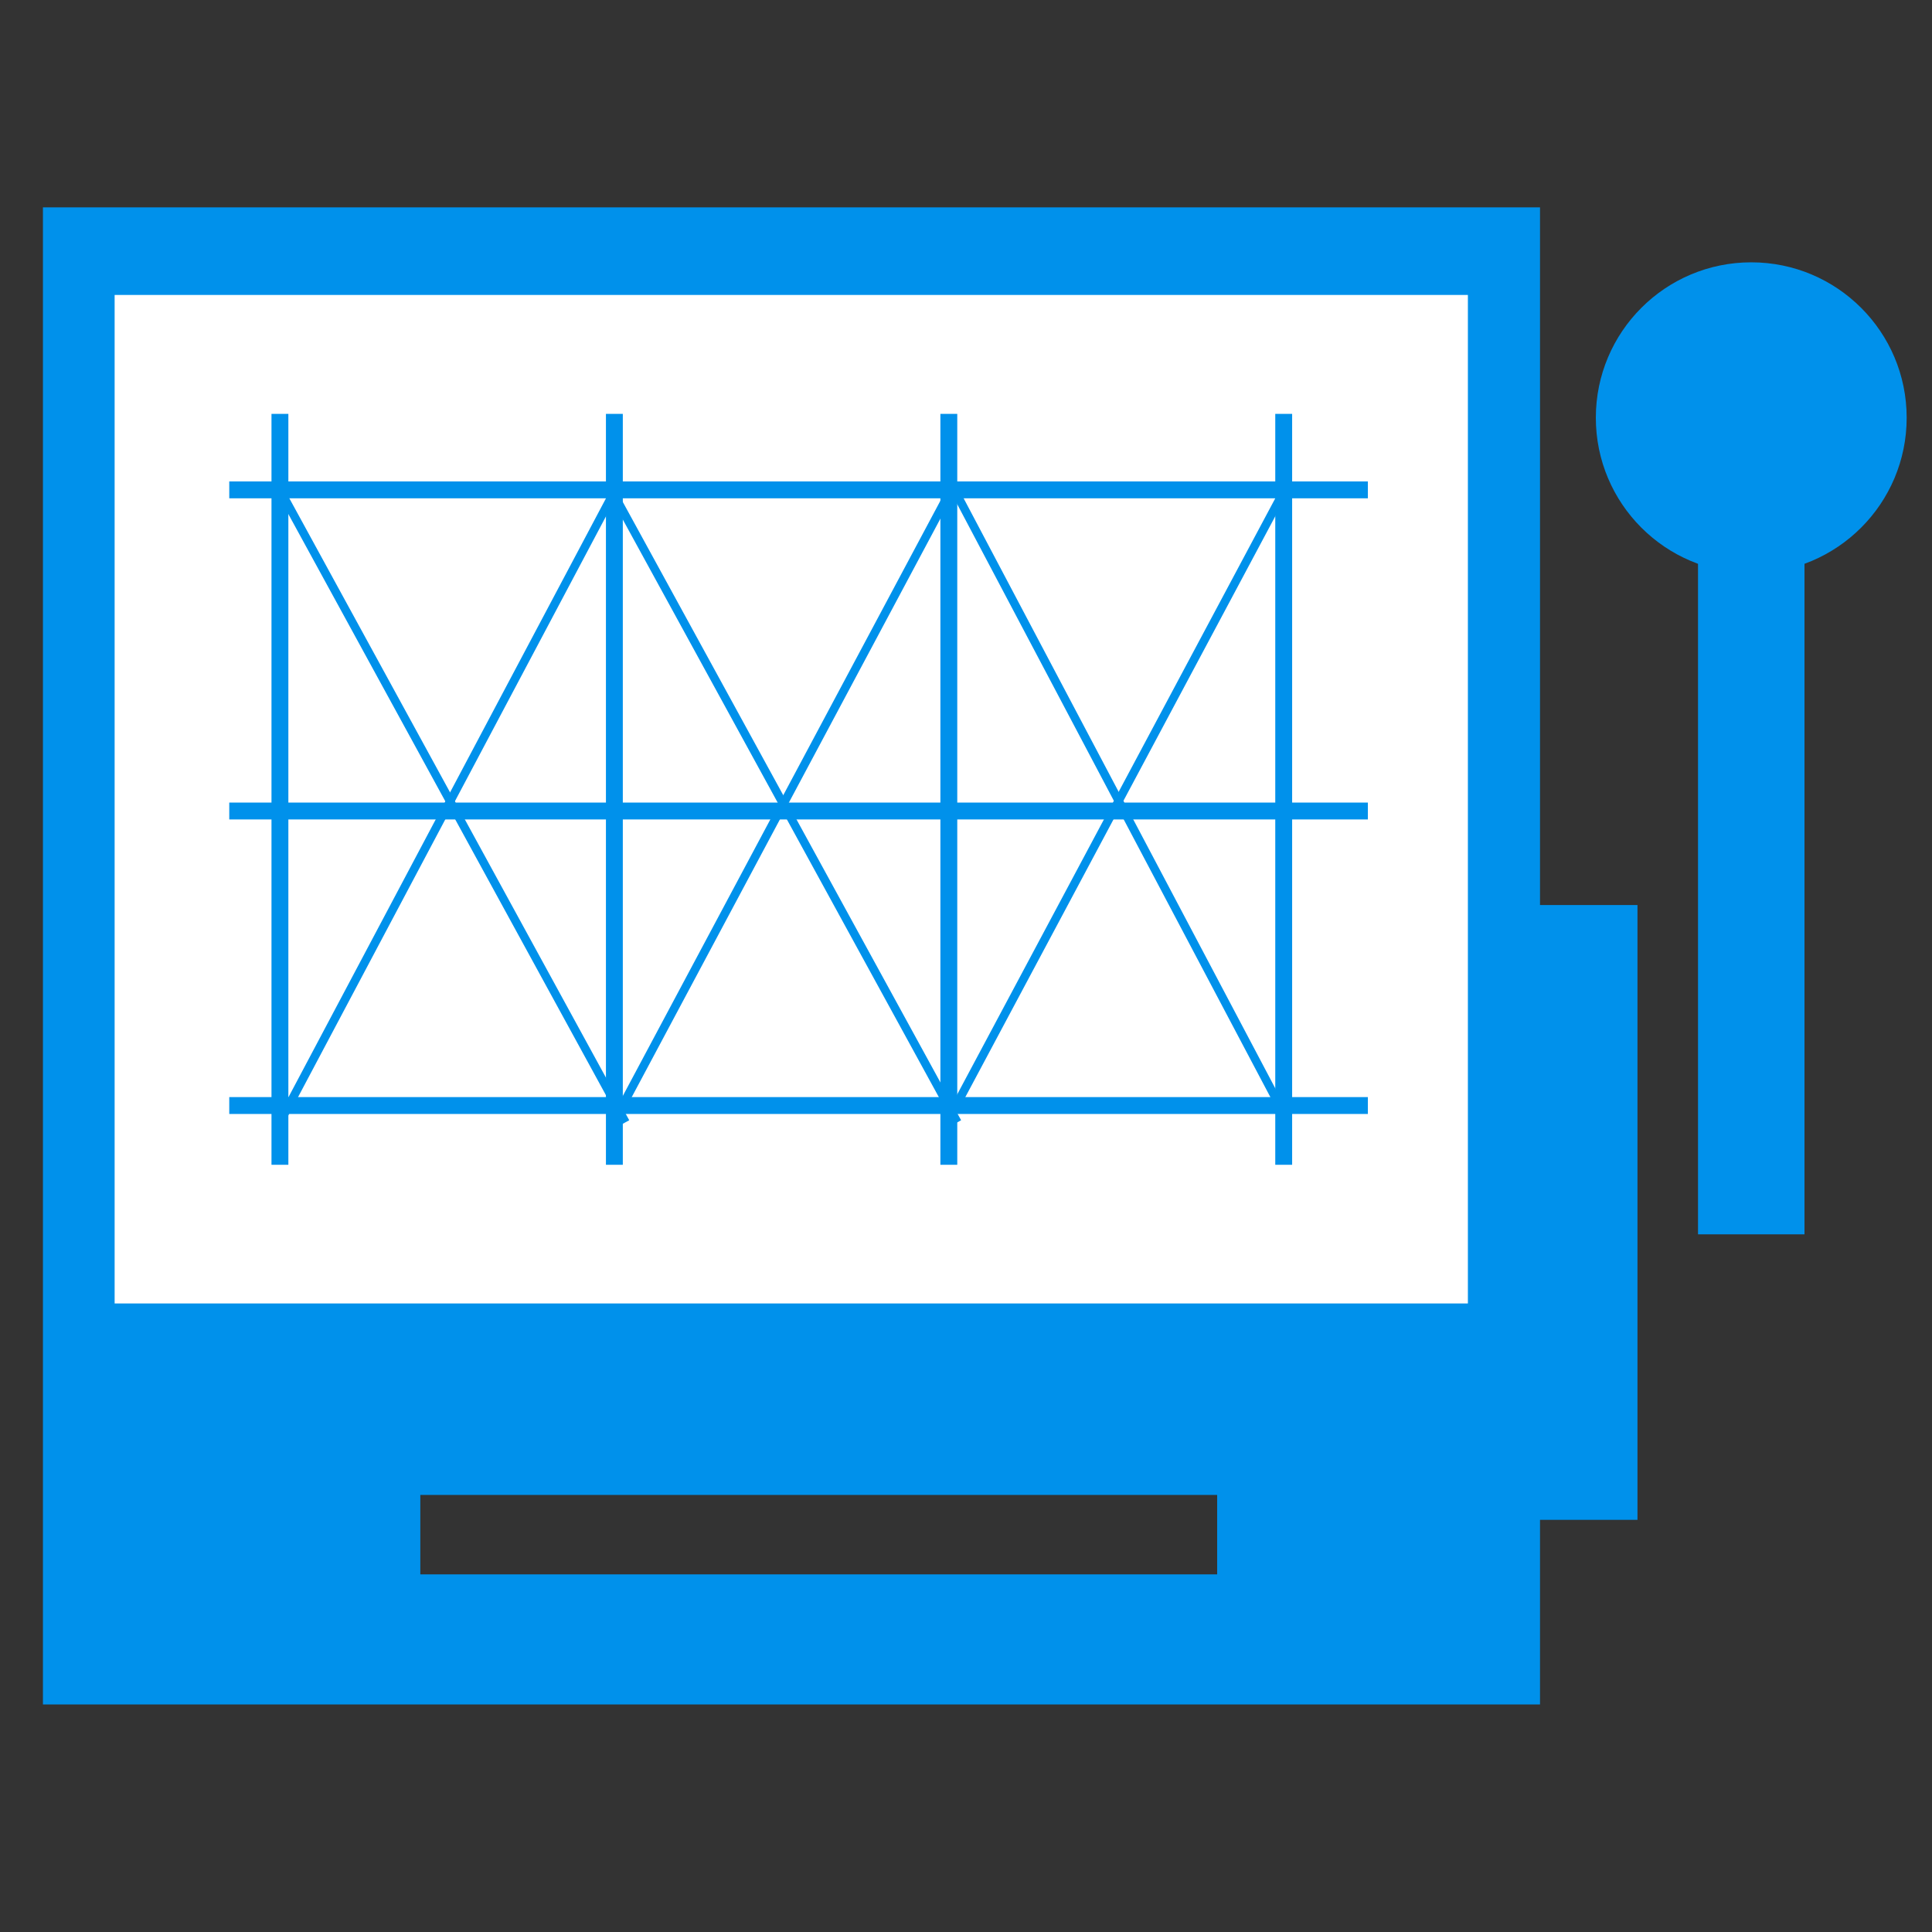
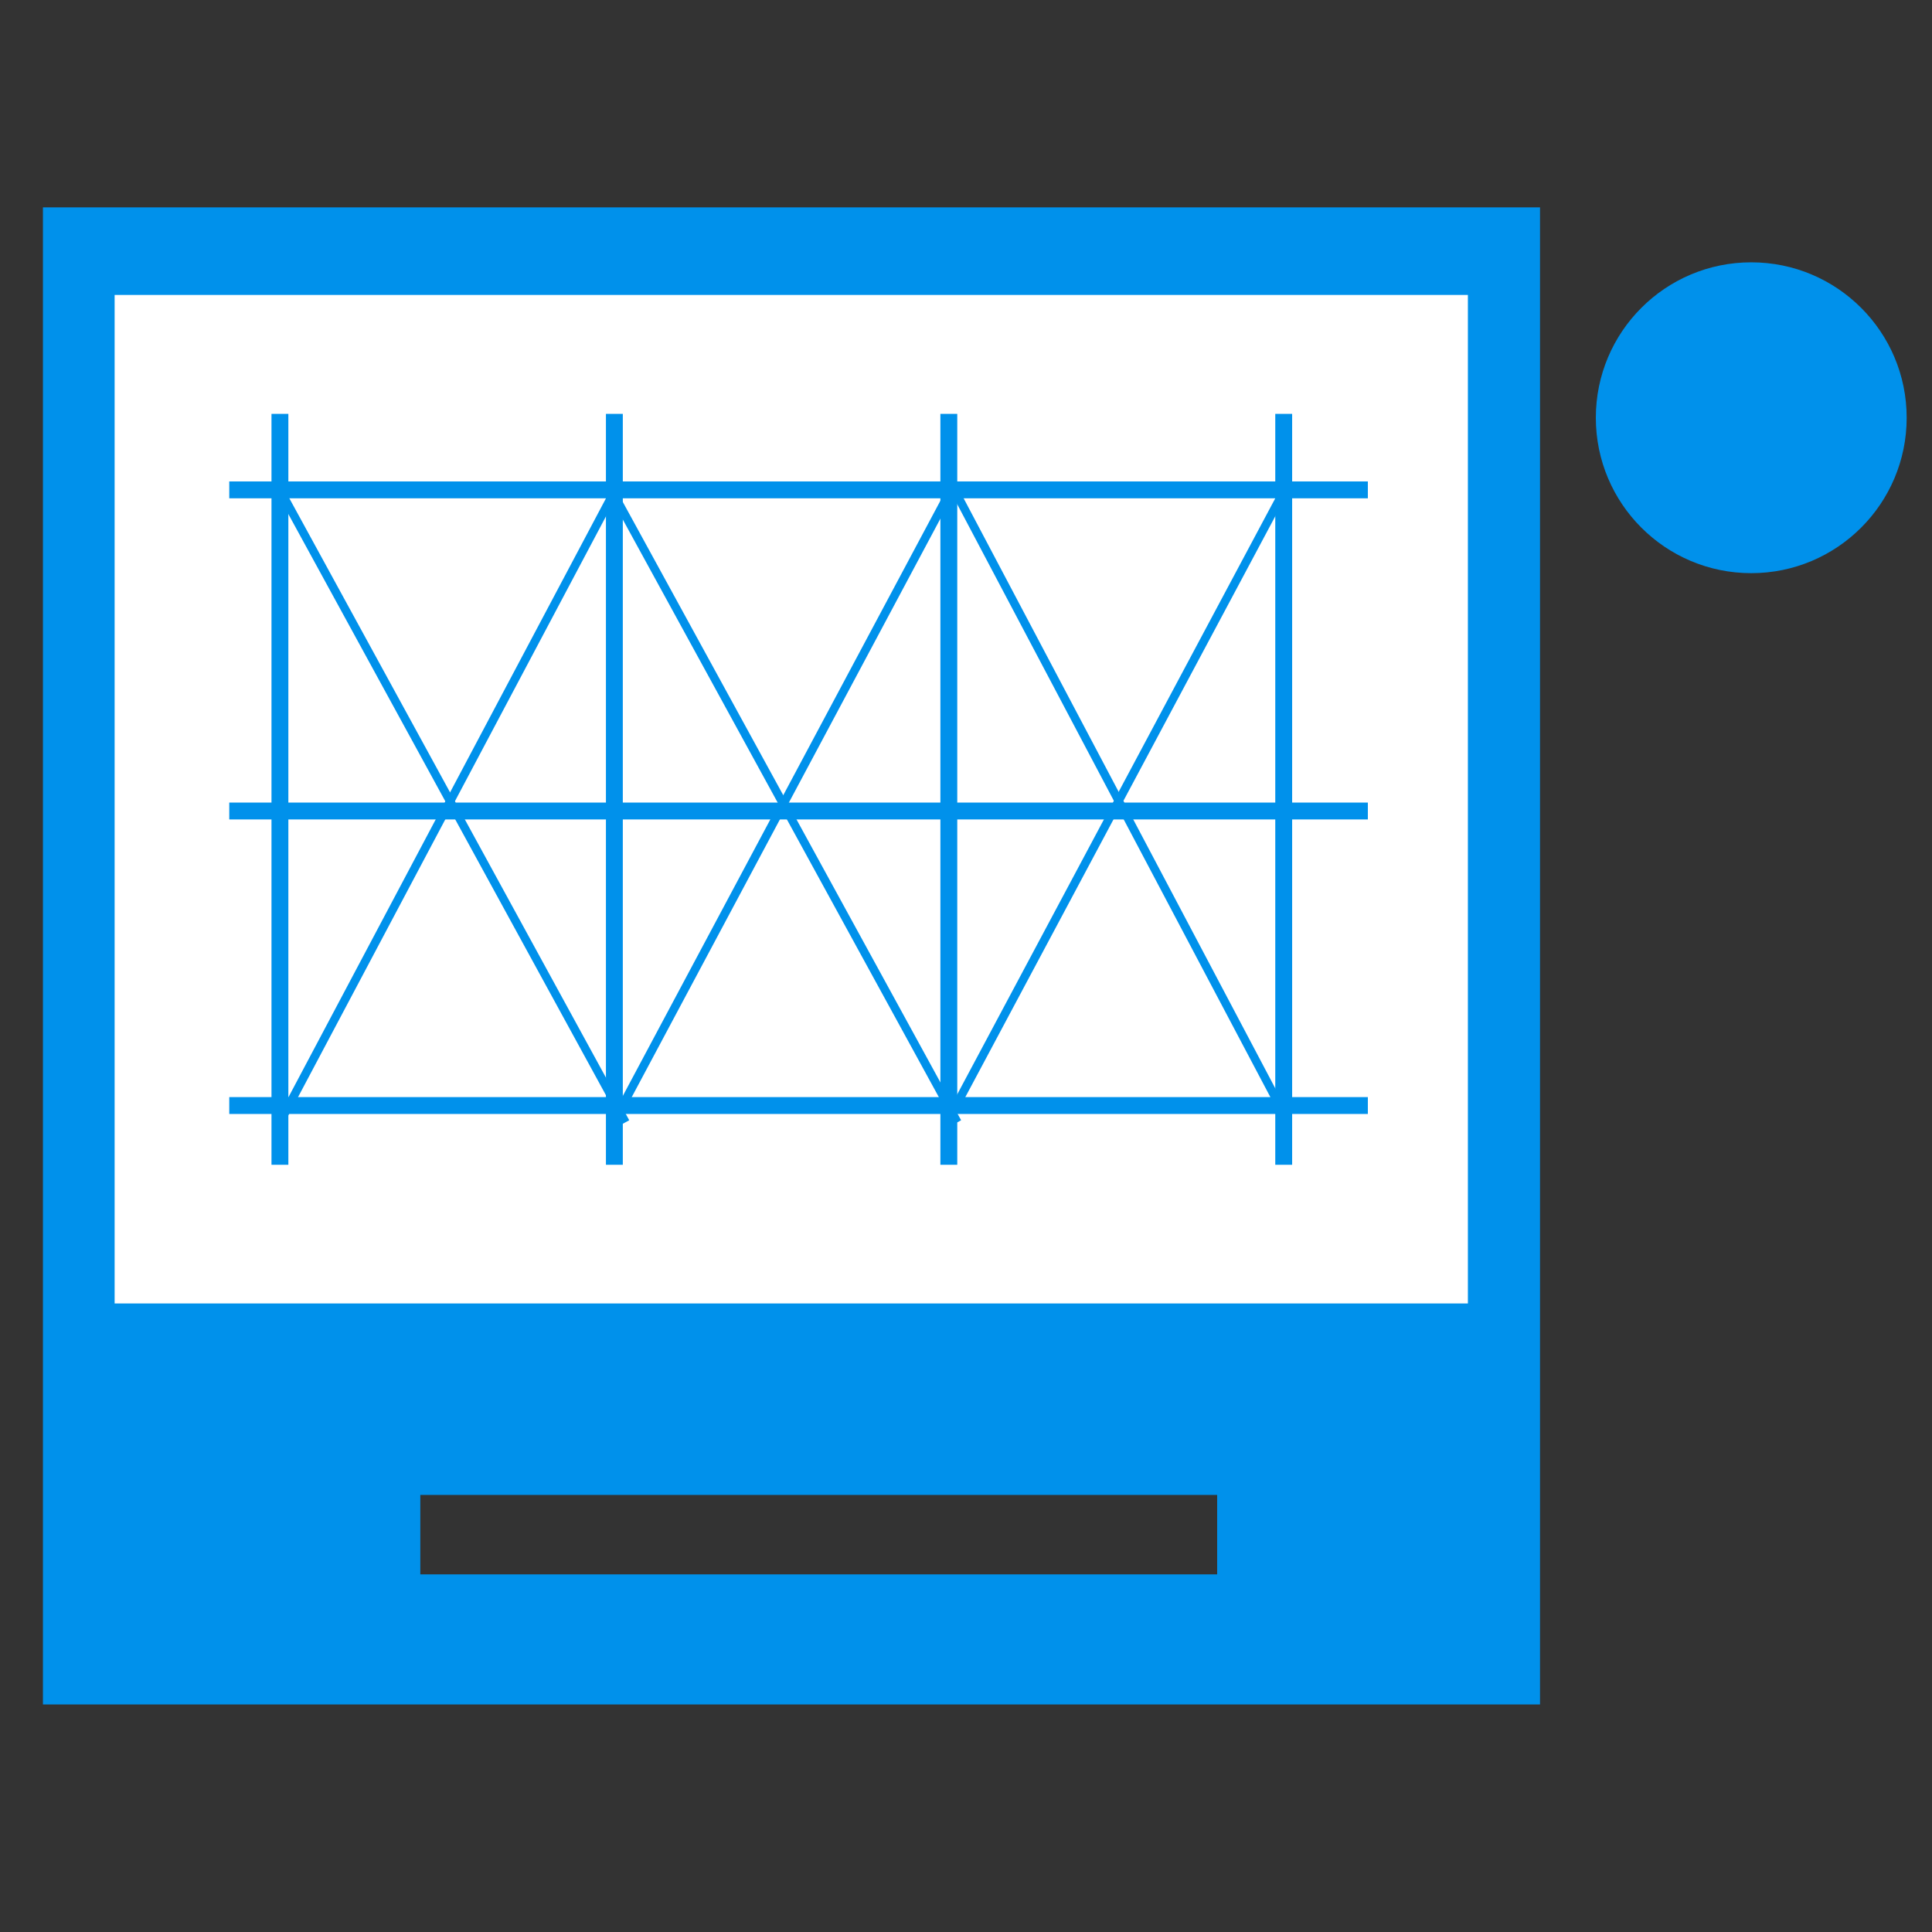
<svg xmlns="http://www.w3.org/2000/svg" version="1.1" id="Capa_1" x="0px" y="0px" viewBox="0 0 450 450" style="enable-background:new 0 0 450 450;" xml:space="preserve">
  <rect x="0" y="0" width="450" height="450" fill="#333333" stroke="none" />
  <style type="text/css">
	.st0{fill:#0091EB;}
	.st1{fill:#FFFFFF;}
	.st2{fill:none;stroke:#0091EB;stroke-width:3.93;stroke-miterlimit:10;}
	.st3{fill:none;stroke:#0091EB;stroke-width:1.965;stroke-miterlimit:10;}
</style>
  <g>
-     <rect x="341" y="210.8" class="st0" width="40.4" height="143.2" />
-     <path class="st0" d="M10,48.3V397h348.7V48.3H10z M283.5,366.7H97.9v-18.5h185.6V366.7z" />
+     <path class="st0" d="M10,48.3V397h348.7V48.3H10M283.5,366.7H97.9v-18.5h185.6V366.7z" />
    <g>
-       <rect x="395.5" y="109.7" class="st0" width="24.8" height="177.8" />
      <circle class="st0" cx="407.9" cy="97.3" r="36.2" />
    </g>
    <rect x="26.7" y="68.7" class="st1" width="315.2" height="234.9" />
    <line class="st2" x1="65.2" y1="96.4" x2="65.2" y2="271.3" />
    <line class="st2" x1="143.1" y1="96.4" x2="143.1" y2="271.3" />
    <line class="st2" x1="221" y1="96.4" x2="221" y2="271.3" />
    <line class="st2" x1="299" y1="96.4" x2="299" y2="271.3" />
    <line class="st2" x1="53.4" y1="114.1" x2="318.6" y2="114.1" />
    <line class="st2" x1="53.4" y1="188.9" x2="318.6" y2="188.9" />
    <line class="st2" x1="53.4" y1="257.5" x2="318.6" y2="257.5" />
    <line class="st3" x1="65.2" y1="114.1" x2="145.7" y2="261.4" />
    <line class="st3" x1="142.4" y1="114.1" x2="223" y2="261.4" />
    <line class="st3" x1="222.3" y1="114.1" x2="300.1" y2="261.4" />
    <line class="st3" x1="299.2" y1="114.1" x2="220.6" y2="261.4" />
    <line class="st3" x1="221.5" y1="114.1" x2="142.9" y2="261.4" />
    <line class="st3" x1="143.3" y1="114.1" x2="65.2" y2="261.4" />
  </g>
</svg>